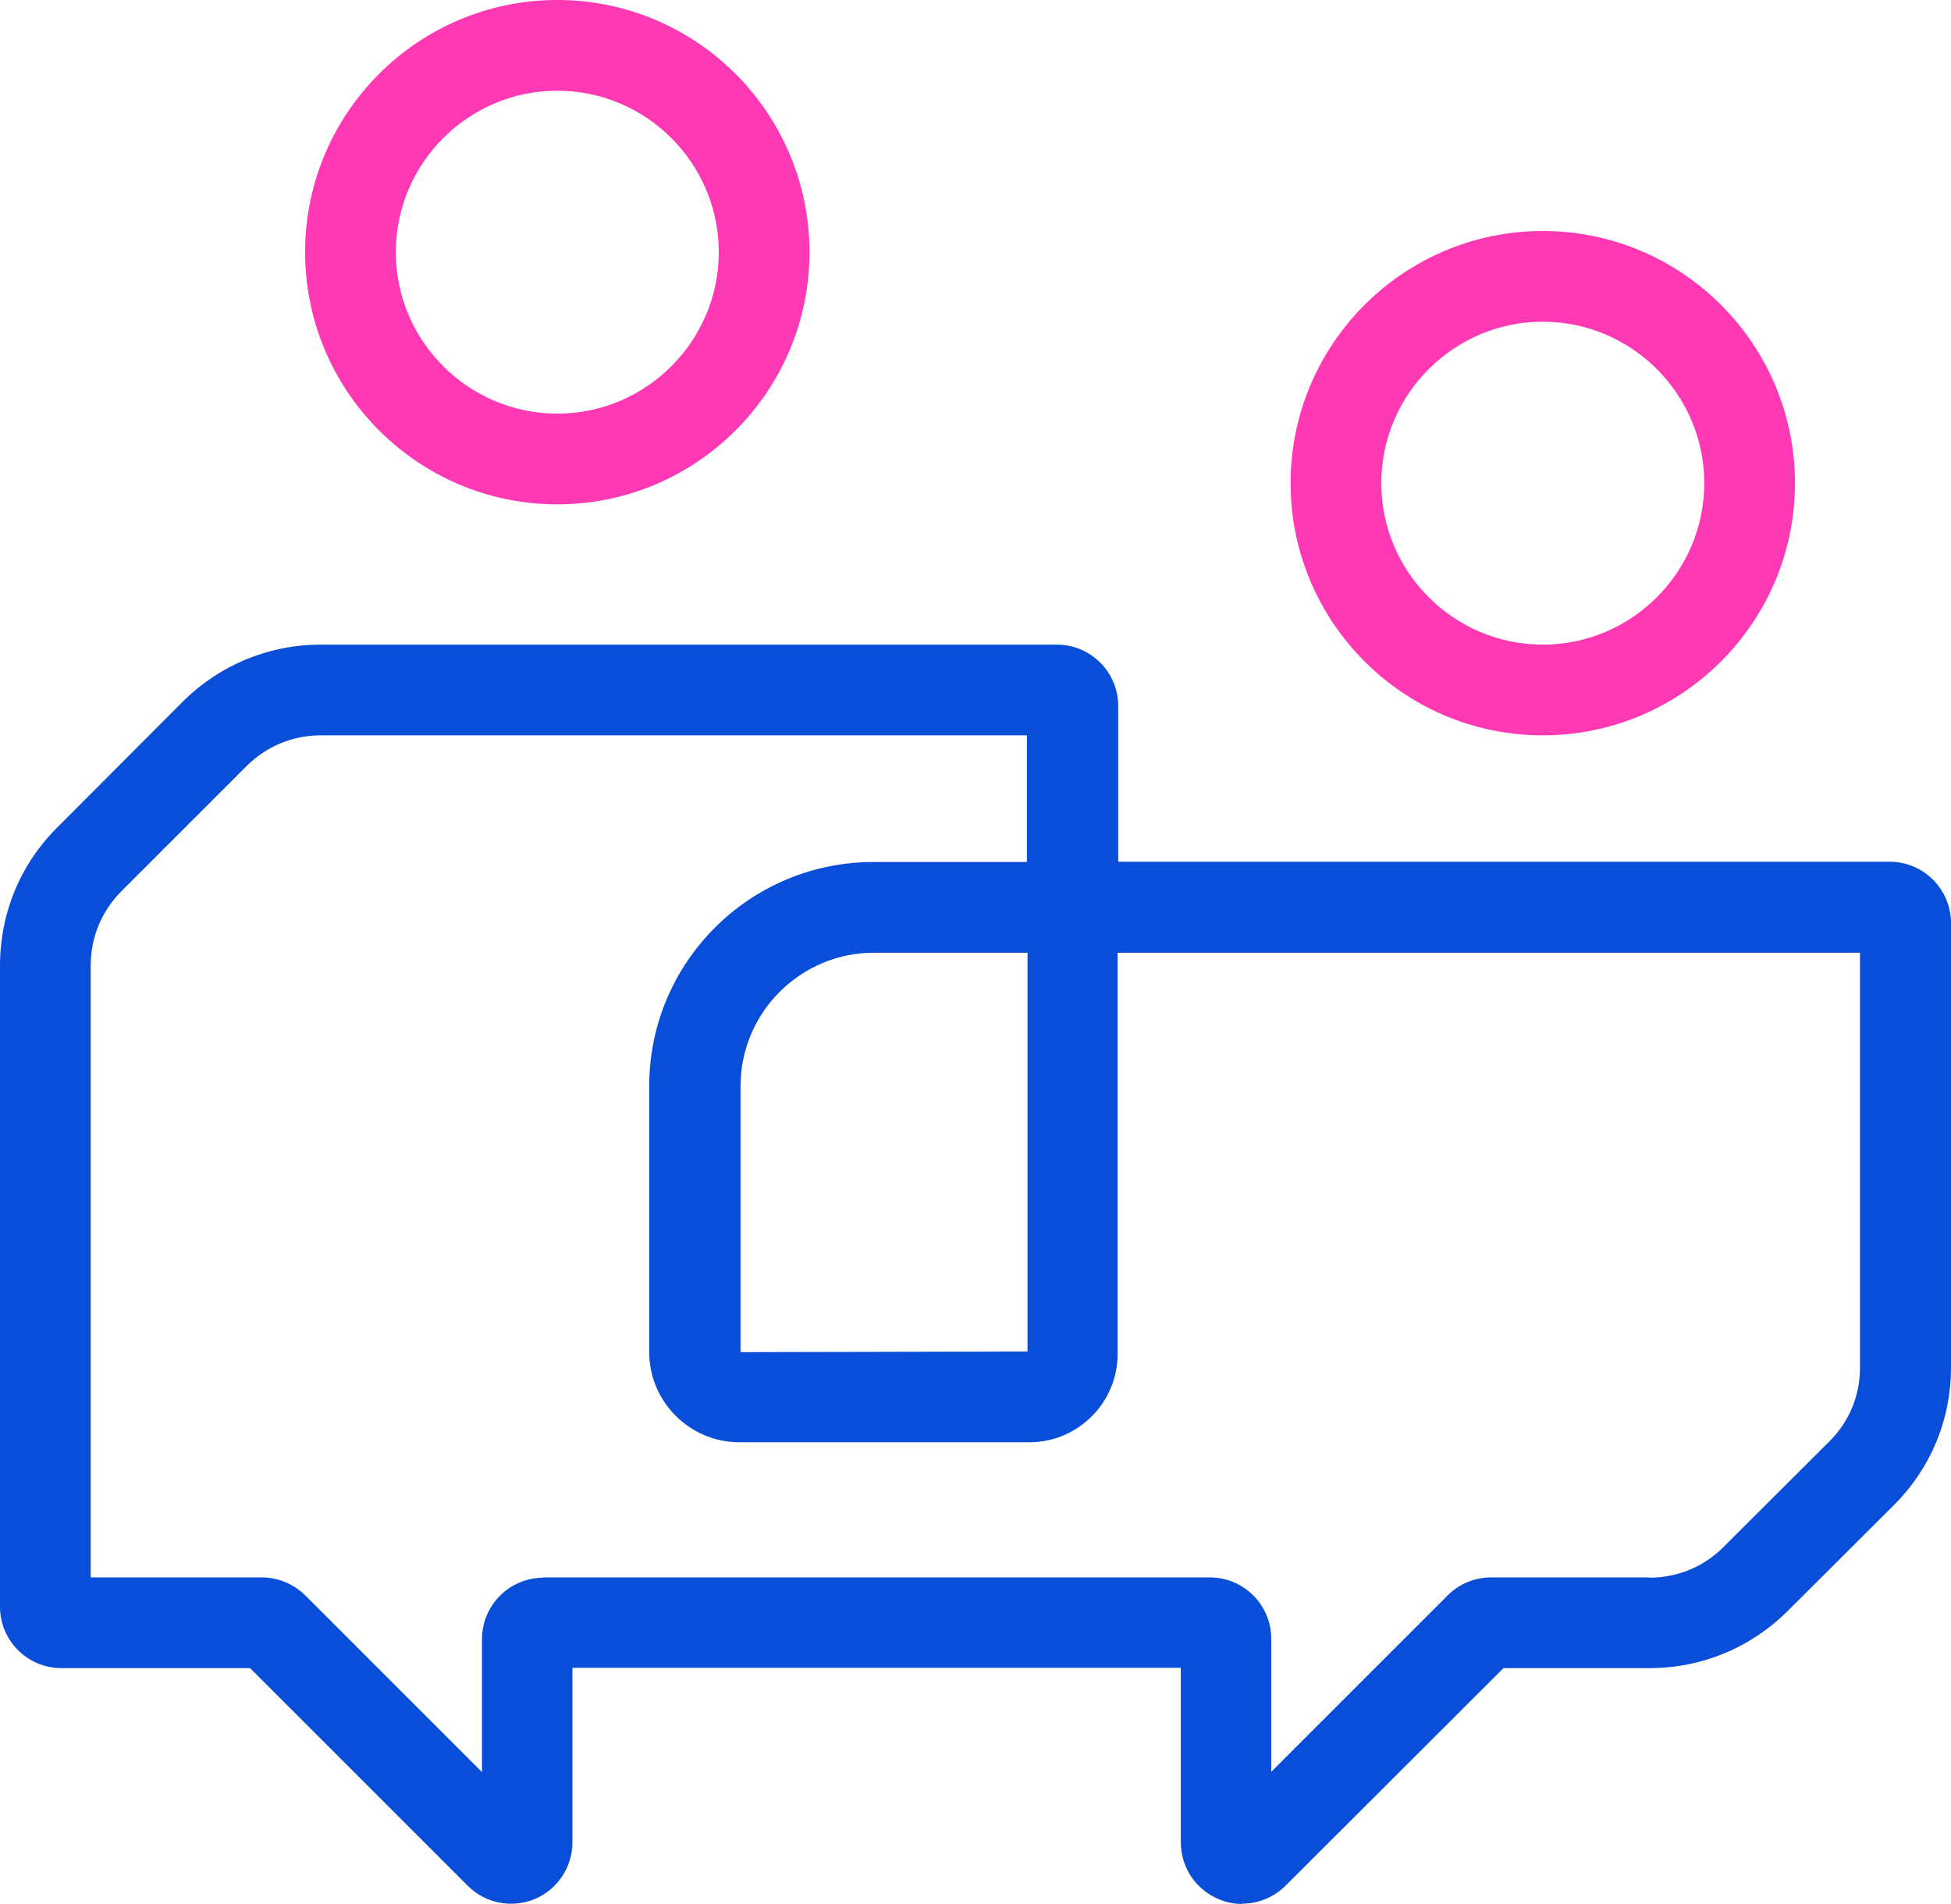
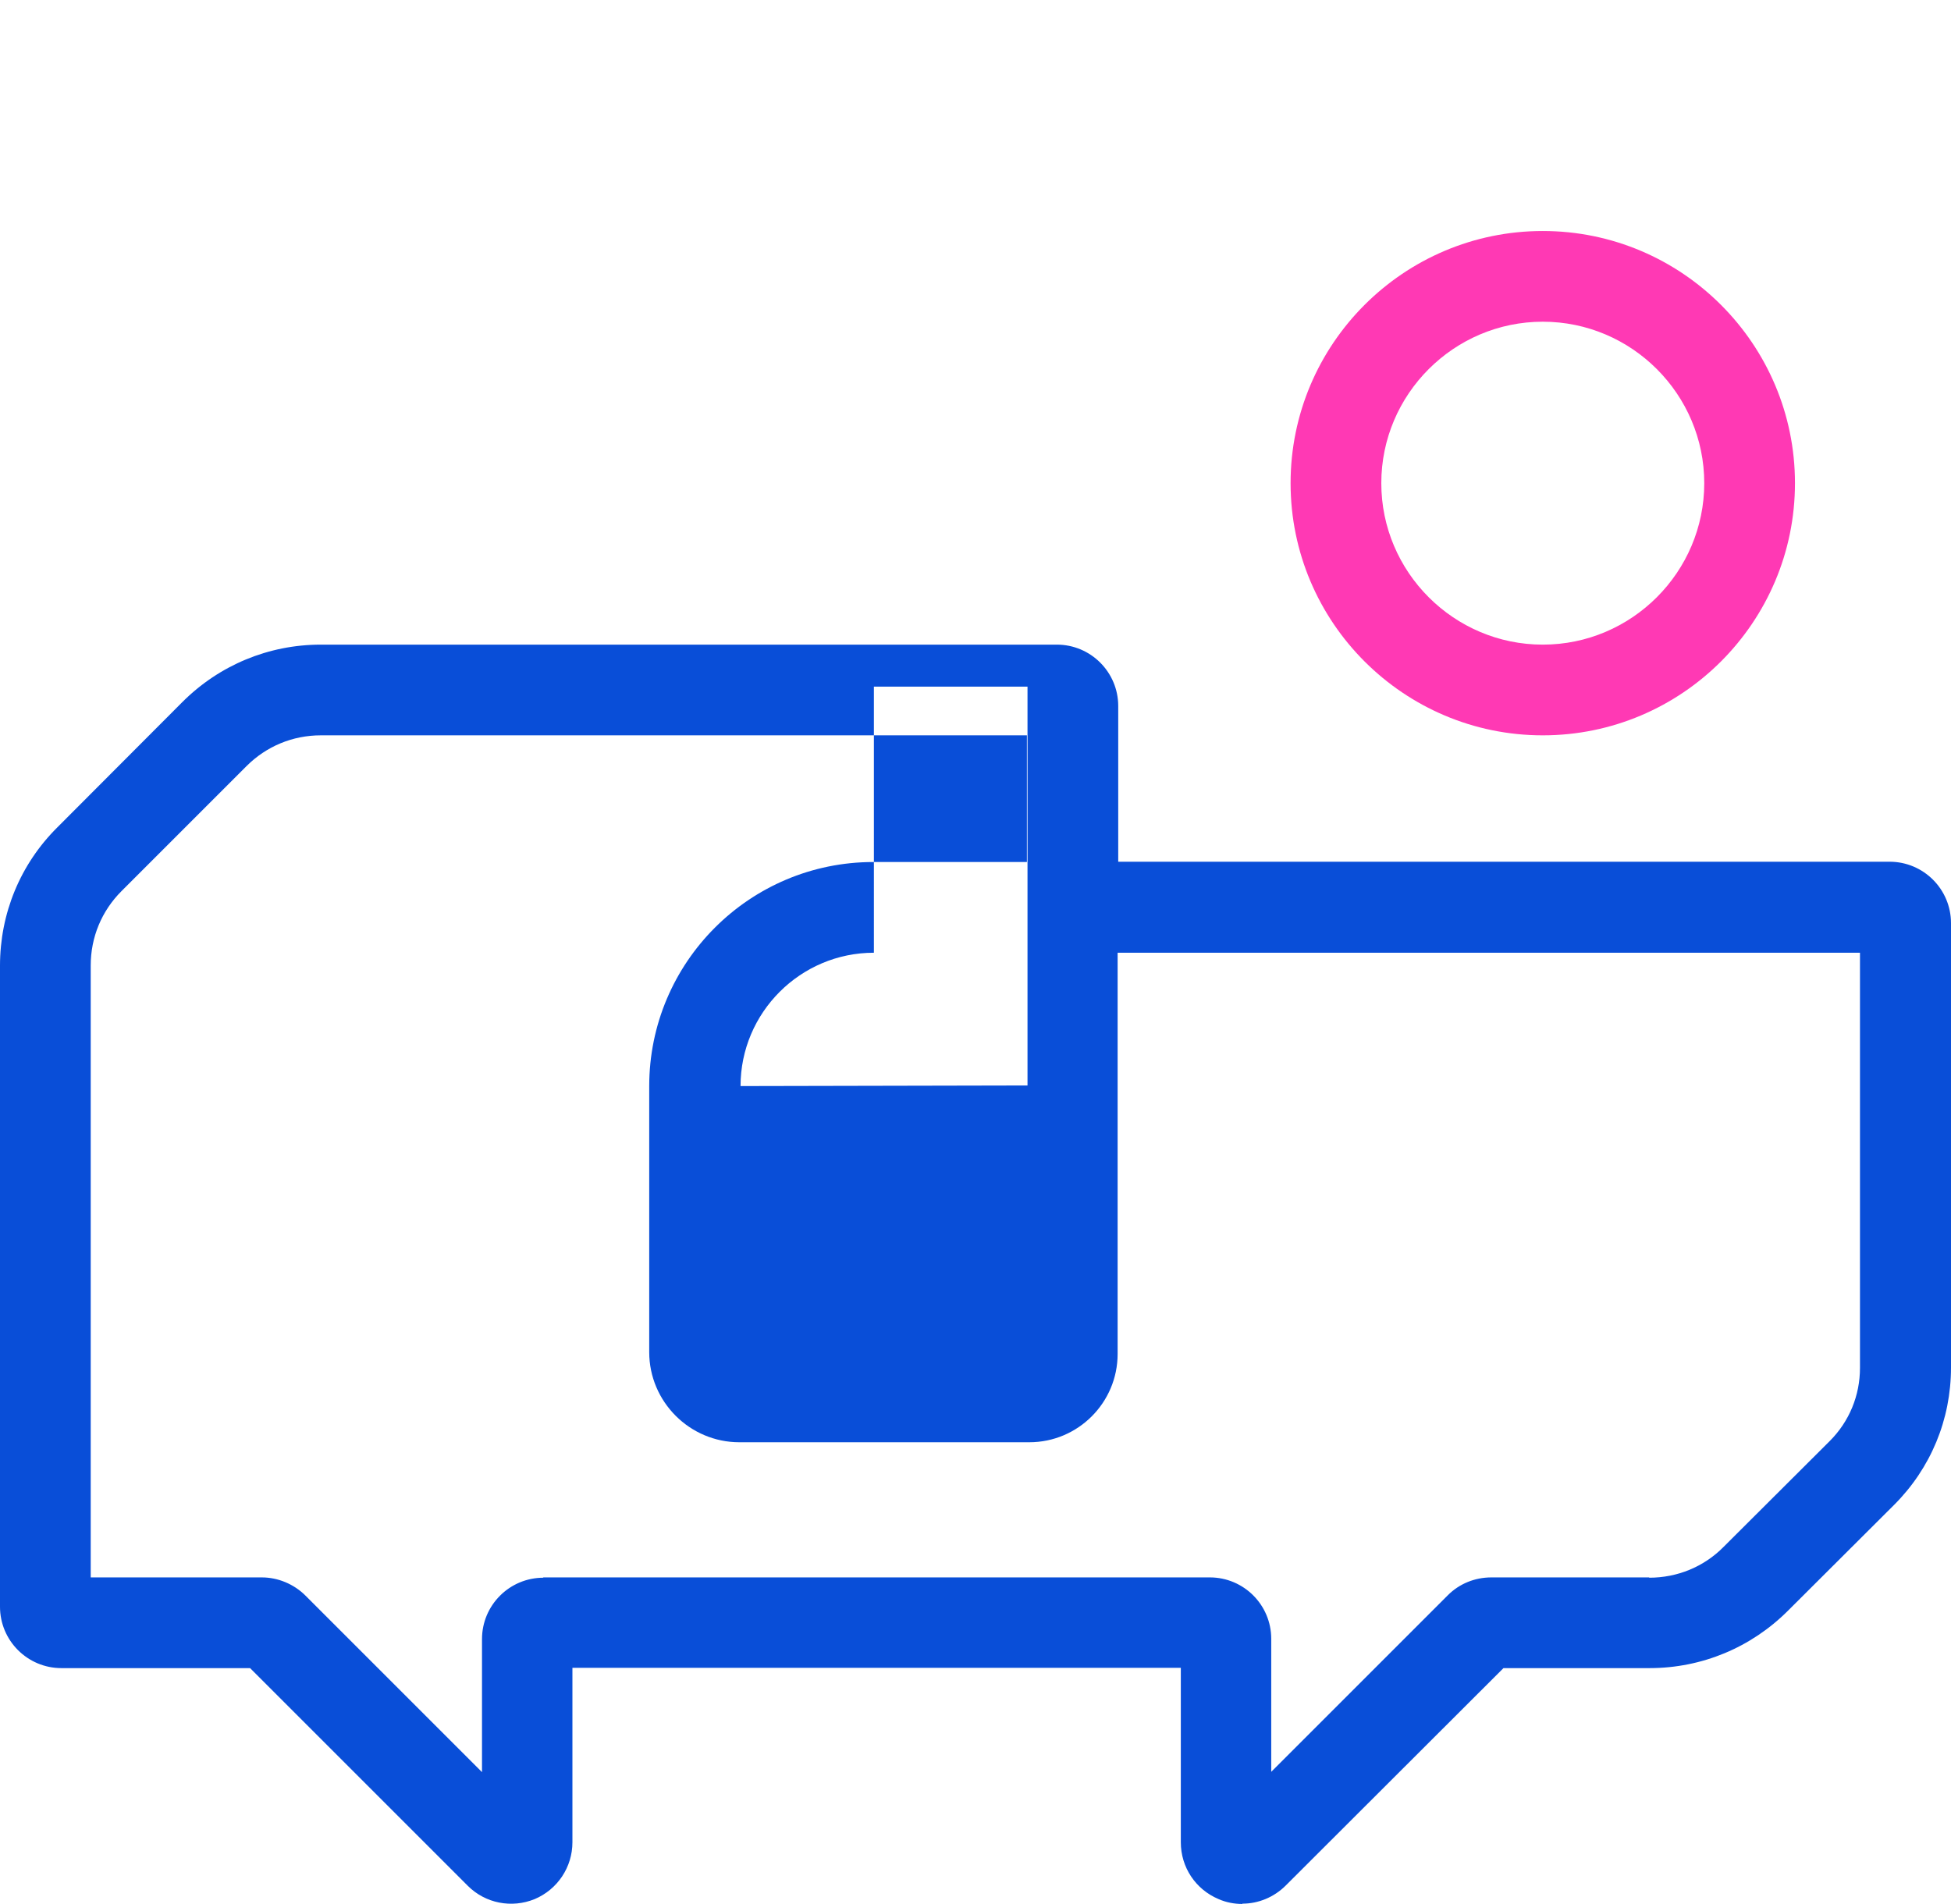
<svg xmlns="http://www.w3.org/2000/svg" id="Ebene_1" viewBox="0 0 64.52 62.97">
  <defs>
    <style>.cls-1{fill:#094ed8;}.cls-2{fill:#ff39b4;}</style>
  </defs>
-   <path class="cls-1" d="M41.08,62.97c-.26,0-.53-.05-.78-.16-.76-.32-1.25-1.05-1.25-1.88v-5.77h-20.12v5.77c0,.82-.49,1.56-1.25,1.88-.76.31-1.63.14-2.21-.44l-7.2-7.2H2.03c-1.12,0-2.03-.91-2.03-2.03v-21.2c0-1.73.67-3.36,1.9-4.58l4.13-4.14c1.22-1.22,2.85-1.9,4.58-1.9h24.34c1.12,0,2.03.91,2.03,2.03v5.15h25.51c1.12,0,2.03.91,2.03,2.03v14.7c0,1.72-.67,3.33-1.88,4.54l-3.51,3.5c-1.22,1.22-2.85,1.9-4.58,1.9h-4.83s-7.2,7.19-7.2,7.19c-.39.39-.91.6-1.43.6ZM17.96,52.17h22.05c1.12,0,2.03.91,2.03,2.03v4.4l5.84-5.84c.38-.38.89-.59,1.44-.59h5.22s0,.01,0,.01c.93,0,1.81-.36,2.46-1.02l3.51-3.5c.65-.65,1-1.51,1-2.42v-13.73h-24.55v13.27c0,1.61-1.31,2.92-2.92,2.92h-9.59c-1.64,0-2.98-1.34-2.98-2.98v-8.8c0-4.09,3.32-7.41,7.41-7.41h5.08v-4.19H10.61c-.93,0-1.8.36-2.46,1.02l-4.13,4.13c-.66.66-1.02,1.53-1.02,2.46v20.24h5.66c.53,0,1.06.22,1.44.6l5.84,5.84v-4.4c0-1.12.91-2.03,2.03-2.03ZM28.9,31.51c-2.43,0-4.41,1.98-4.41,4.41v8.8l9.49-.02v-13.19h-5.08Z" />
-   <path class="cls-2" d="M18.43,16.68c-4.6,0-8.34-3.74-8.34-8.34S13.83,0,18.43,0s8.34,3.74,8.34,8.34-3.74,8.34-8.34,8.34ZM18.43,3c-2.94,0-5.34,2.4-5.34,5.34s2.4,5.34,5.34,5.34,5.34-2.4,5.34-5.34-2.4-5.34-5.34-5.34Z" />
+   <path class="cls-1" d="M41.08,62.97c-.26,0-.53-.05-.78-.16-.76-.32-1.25-1.05-1.25-1.88v-5.77h-20.12v5.77c0,.82-.49,1.56-1.25,1.88-.76.31-1.63.14-2.21-.44l-7.2-7.2H2.03c-1.12,0-2.03-.91-2.03-2.03v-21.2c0-1.73.67-3.36,1.9-4.58l4.13-4.14c1.22-1.22,2.85-1.9,4.58-1.9h24.34c1.12,0,2.03.91,2.03,2.03v5.15h25.51c1.12,0,2.03.91,2.03,2.03v14.7c0,1.72-.67,3.33-1.88,4.54l-3.51,3.5c-1.22,1.22-2.85,1.9-4.58,1.9h-4.83s-7.2,7.19-7.2,7.19c-.39.39-.91.6-1.43.6ZM17.96,52.17h22.05c1.12,0,2.03.91,2.03,2.03v4.4l5.84-5.84c.38-.38.89-.59,1.44-.59h5.22s0,.01,0,.01c.93,0,1.81-.36,2.46-1.02l3.51-3.5c.65-.65,1-1.51,1-2.42v-13.73h-24.55v13.27c0,1.61-1.31,2.92-2.92,2.92h-9.59c-1.64,0-2.98-1.34-2.98-2.98v-8.8c0-4.09,3.32-7.41,7.41-7.41h5.08v-4.19H10.61c-.93,0-1.8.36-2.46,1.02l-4.13,4.13c-.66.66-1.02,1.53-1.02,2.46v20.24h5.66c.53,0,1.06.22,1.44.6l5.84,5.84v-4.4c0-1.12.91-2.03,2.03-2.03ZM28.9,31.51c-2.43,0-4.41,1.98-4.41,4.41l9.49-.02v-13.19h-5.08Z" />
  <path class="cls-2" d="M51.02,24.32c-4.6,0-8.34-3.74-8.34-8.34s3.74-8.34,8.34-8.34,8.34,3.74,8.34,8.34-3.74,8.34-8.34,8.34ZM51.02,10.64c-2.94,0-5.34,2.4-5.34,5.34s2.4,5.34,5.34,5.34,5.34-2.4,5.34-5.34-2.4-5.34-5.34-5.34Z" />
</svg>